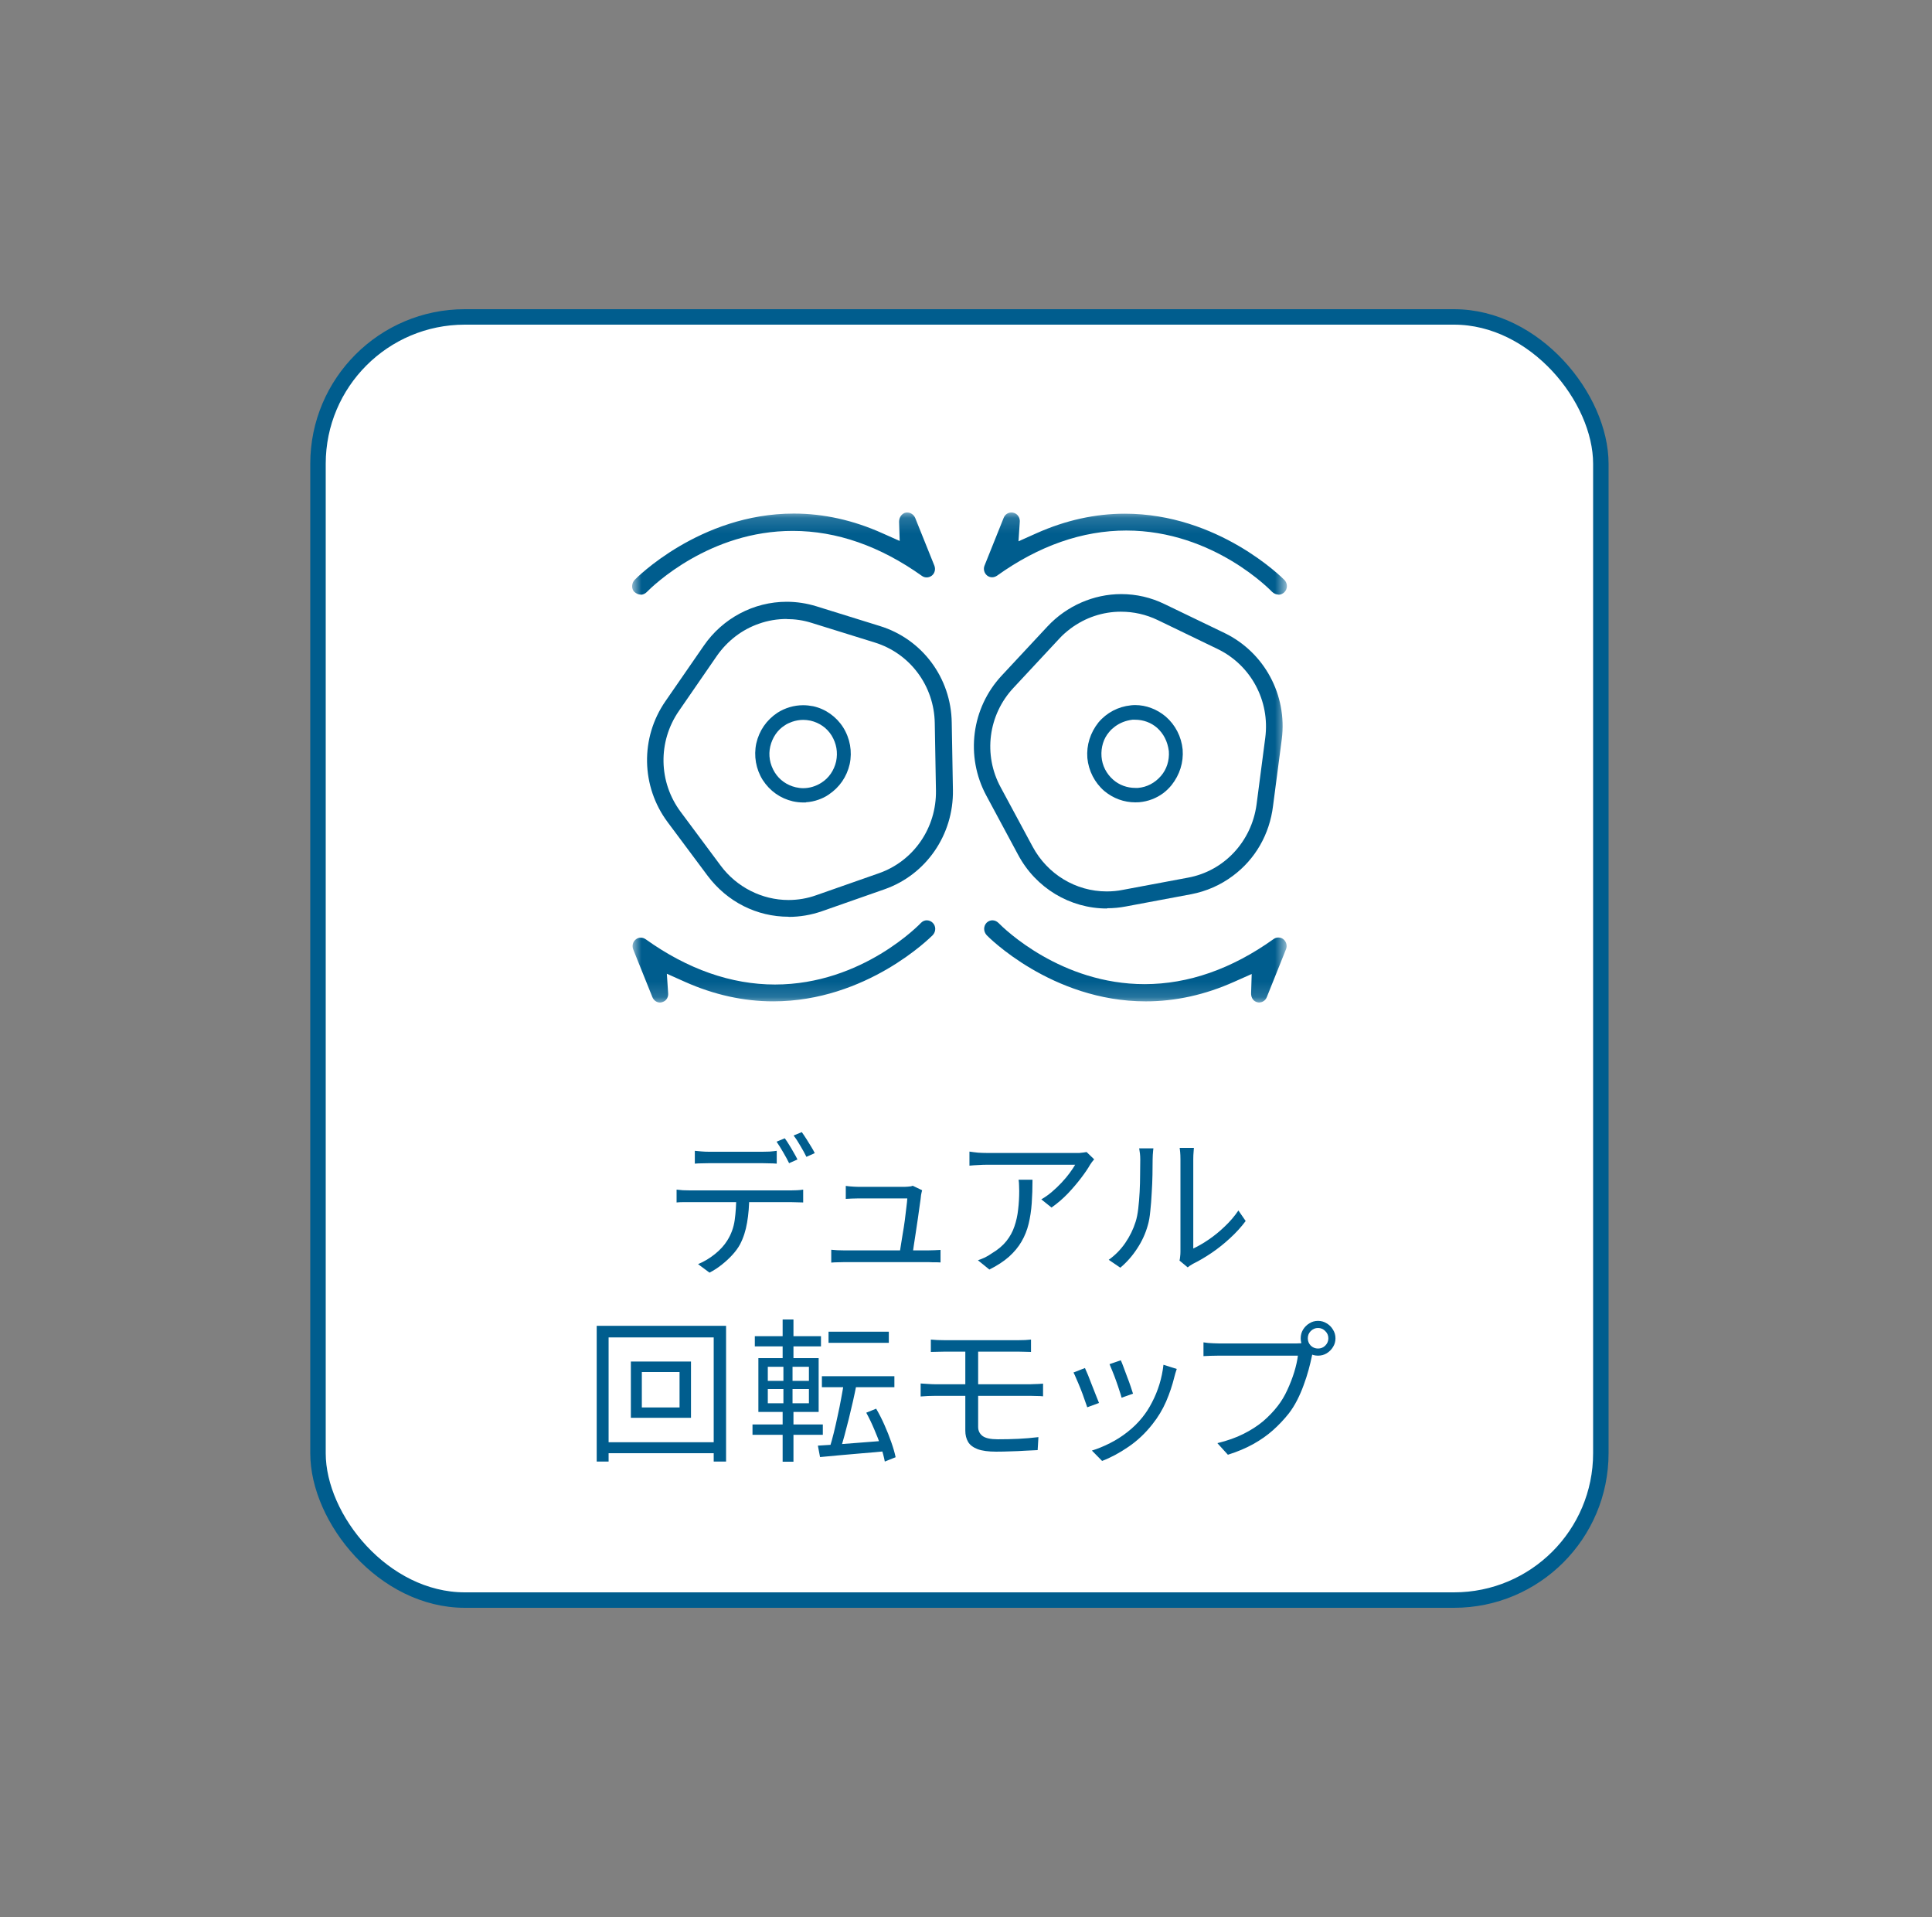
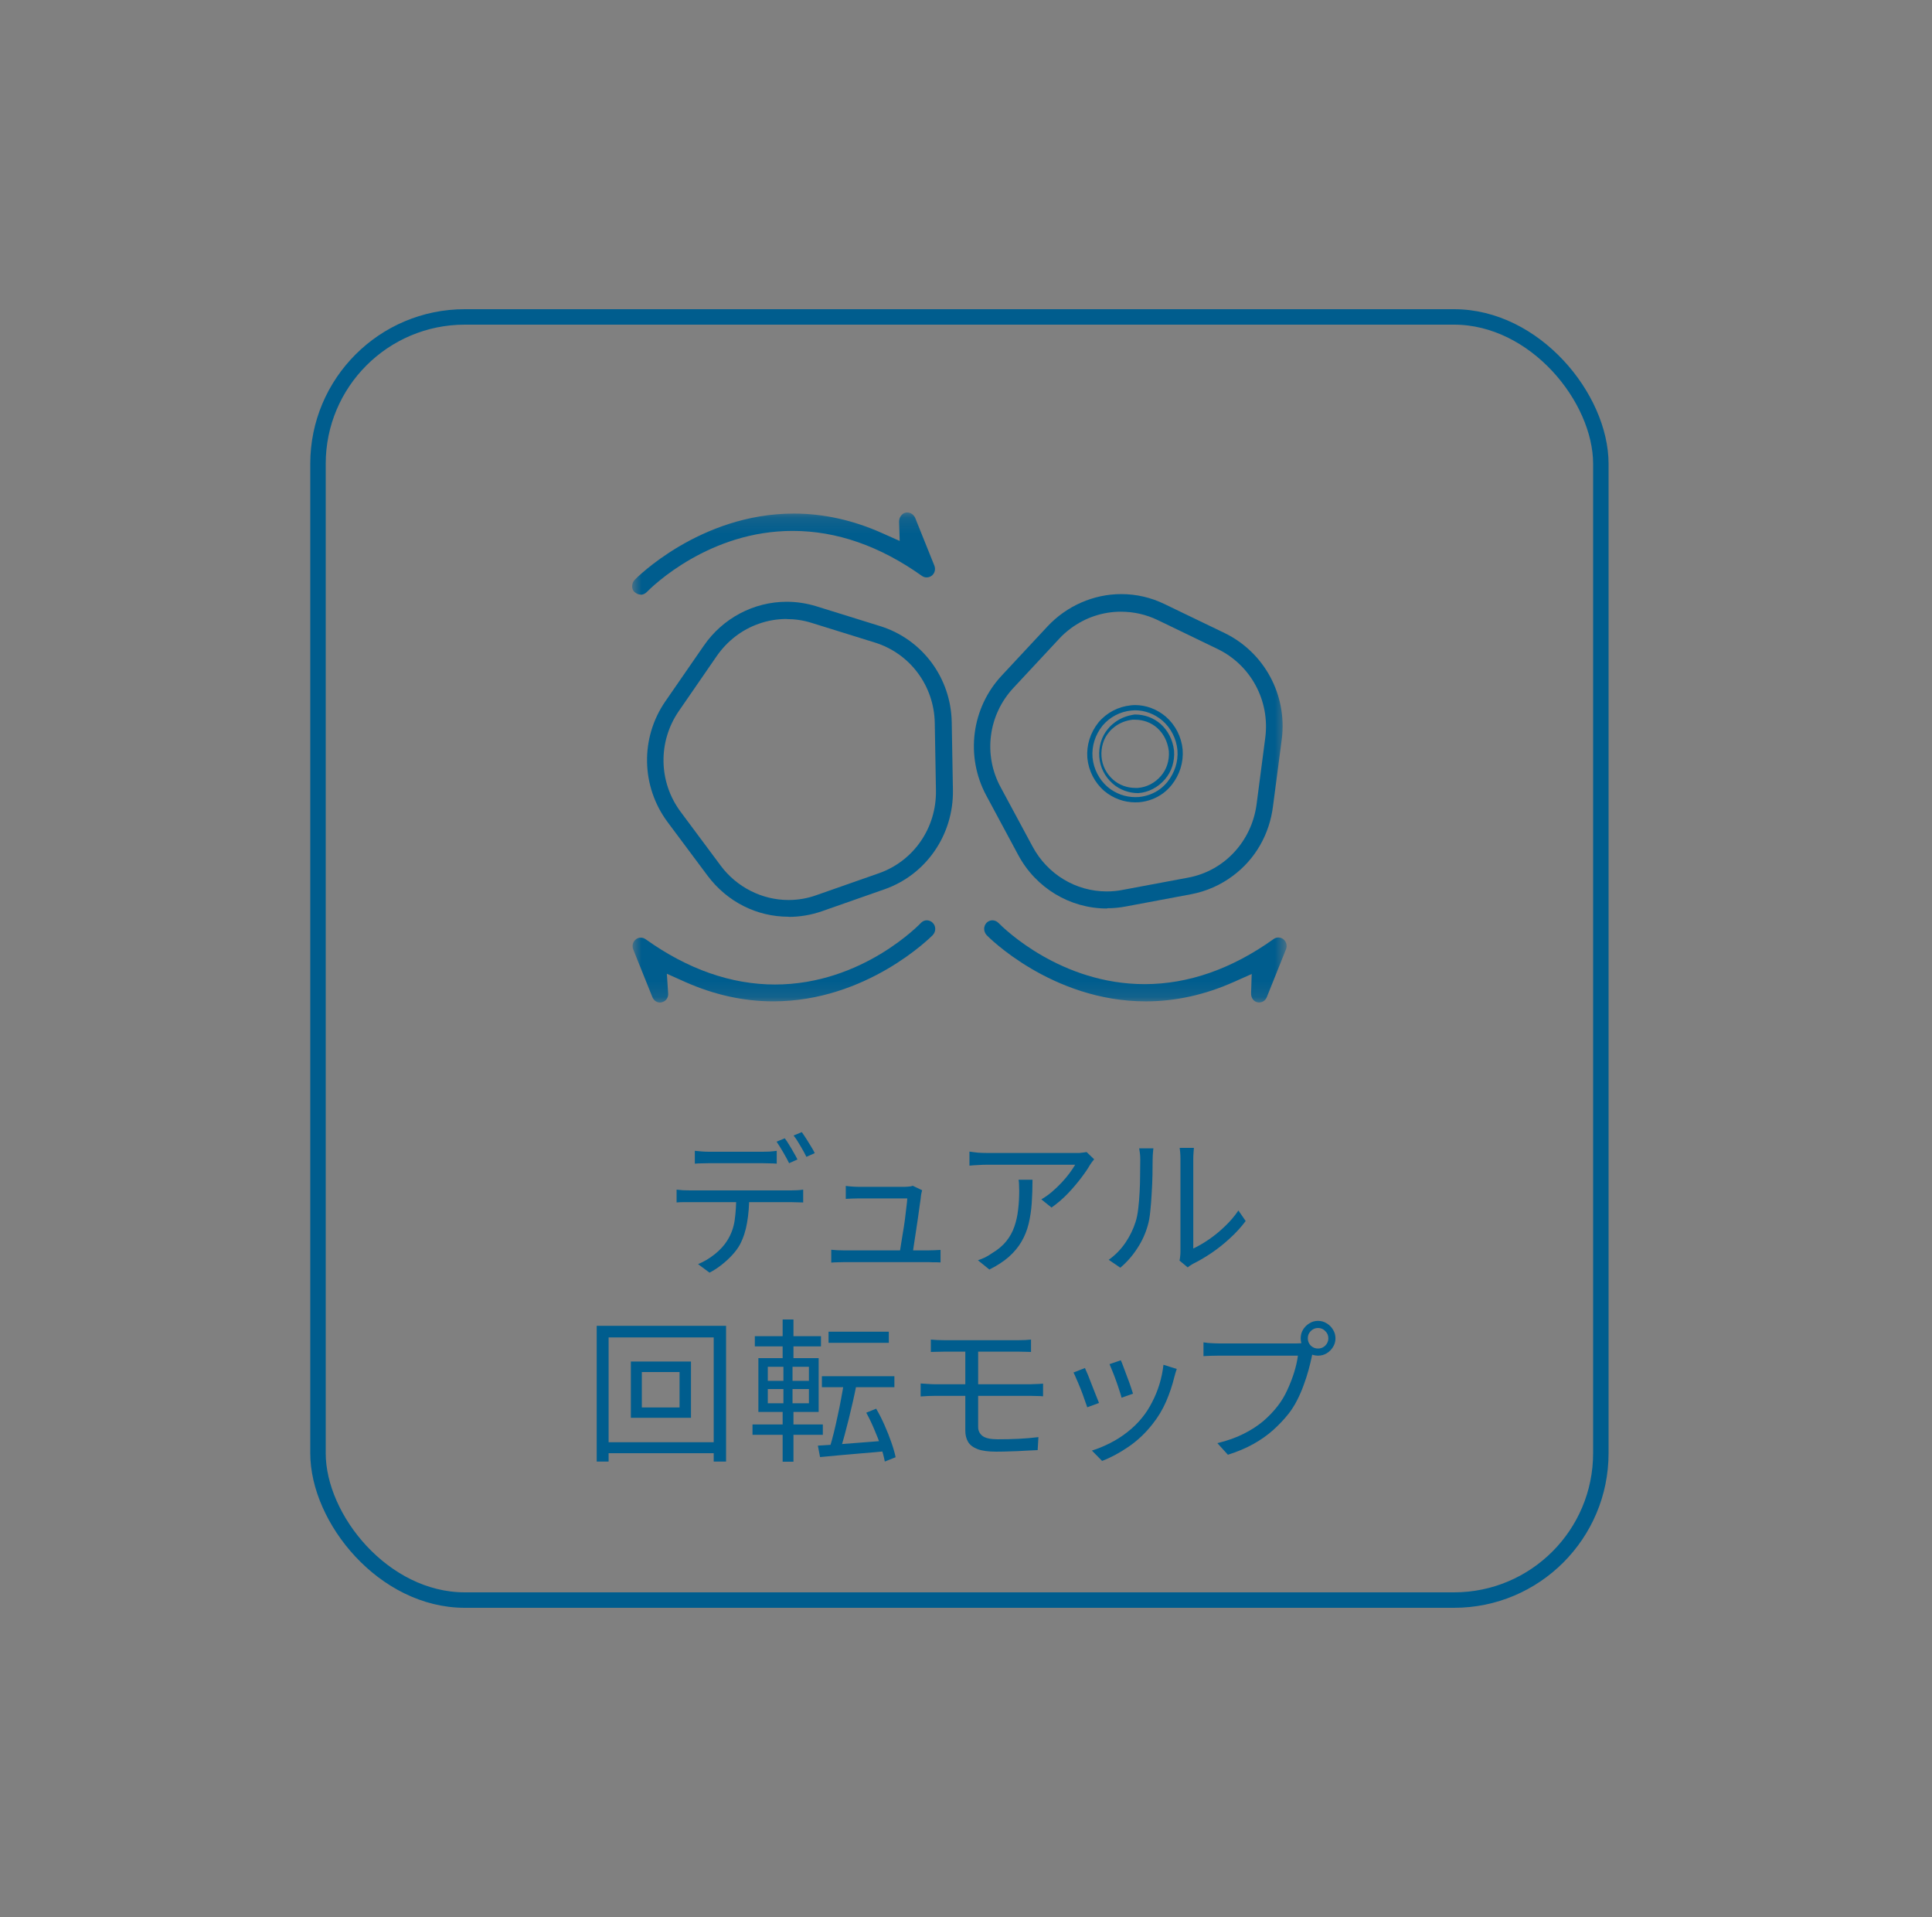
<svg xmlns="http://www.w3.org/2000/svg" width="125" viewBox="0 0 125 124" height="124" fill="none">
  <rect x="0" y="0" width="125" height="124" fill="#808080" stroke="none" />
  <mask y="33" x="40" width="44" maskUnits="userSpaceOnUse" height="32" id="a">
    <path fill="#fff" d="m83.252 33.149h-42.357v31.702h42.357z" />
  </mask>
-   <rect y="20.5" x="20.574" width="83" rx="9.5" height="83" fill="#fff" />
  <rect y="20.5" x="20.574" width="83" stroke="#005d8e" rx="9.5" height="83" />
  <g fill="#005d8e">
    <g mask="url(#a)">
-       <path d="m51.973 51.737c-.209 0-.425-.023-.634-.07-.765-.178-1.407-.626-1.848-1.307-.418-.665-.557-1.469-.394-2.242.178-.773.619-1.423 1.291-1.871.472-.302 1.021-.464 1.577-.464.201 0 .41.023.611.062.75.162 1.415.634 1.833 1.291.425.68.565 1.477.402 2.25-.178.773-.619 1.423-1.291 1.871-.186.132-.402.232-.619.309-.301.108-.611.162-.928.162zm.008-5.343c-.271 0-.533.046-.781.131-.139.054-.34.124-.533.263-.479.302-.851.827-.998 1.461-.139.603-.031 1.237.309 1.794.325.526.843.897 1.469 1.044.17.039.34.062.518.062.441 0 .881-.132 1.268-.379.518-.325.881-.851 1.028-1.485.132-.634.023-1.245-.309-1.794-.325-.526-.843-.897-1.477-1.044-.193-.039-.348-.054-.503-.054z" />
-       <path fill-rule="evenodd" d="m50.48 46.389c-.635.424-1.05 1.036-1.219 1.766-.153.73-.021 1.489.372 2.115.417.643 1.022 1.065 1.743 1.233.141.031.285.051.428.06v-.002h.169c.297 0 .588-.051.871-.152.207-.074.409-.169.578-.288l.004-.003c.636-.424 1.052-1.036 1.22-1.767.153-.73.021-1.481-.38-2.124-.394-.62-1.02-1.063-1.724-1.216-.192-.037-.389-.059-.577-.059-.523 0-1.04.153-1.485.436zm1.662 5.505v.013h-.169c-.221 0-.45-.025-.671-.074l-.002-0c-.808-.188-1.487-.663-1.951-1.379l-.001-.002c-.441-.703-.588-1.552-.417-2.367l.001-.003c.187-.815.653-1.501 1.362-1.974l.003-.002c.498-.319 1.079-.49 1.668-.49.214 0 .433.025.643.065l.004.001c.795.172 1.498.672 1.939 1.366l.001.001c.448.717.596 1.558.424 2.374l-.001.003c-.187.814-.652 1.5-1.36 1.972-.202.142-.432.249-.657.329-.266.095-.538.151-.816.167zm-.997-5.527c.262-.09.541-.14.828-.141h.008c.165.001.329.018.528.058l.005.001c.676.157 1.233.554 1.582 1.12l.001.001c.354.585.47 1.239.33 1.915l-.001.004c-.156.674-.544 1.239-1.102 1.589-.413.264-.884.405-1.358.405-.193 0-.376-.025-.555-.066l-.001-0c-.669-.157-1.225-.554-1.574-1.119-.362-.592-.48-1.272-.33-1.92.156-.672.55-1.236 1.068-1.563.191-.137.389-.212.523-.263.015-.006.03-.011.043-.017zm.832.197c-.249 0-.491.043-.719.121-.014.005-.028.011-.042.016-.136.052-.296.114-.451.225l-.004.003-.004.003c-.439.276-.785.762-.923 1.357-.129.558-.03 1.147.289 1.668.3.486.78.831 1.363.968.16.036.317.058.48.058.407 0 .817-.121 1.177-.352l.001-.001c.477-.299.815-.785.953-1.378.122-.591.021-1.157-.288-1.67-.3-.485-.778-.83-1.369-.967-.181-.036-.323-.05-.463-.05z" clip-rule="evenodd" />
-       <path d="m73.458 51.73c-.696 0-1.353-.24-1.902-.696-.588-.51-.959-1.23-1.036-2.018-.062-.789.178-1.546.68-2.18.502-.595 1.206-.967 1.979-1.044.085-.008.178-.015.263-.015.665 0 1.33.247 1.871.704.588.51.959 1.229 1.036 2.018.062.789-.178 1.546-.68 2.18-.147.178-.317.348-.503.487-.425.317-.936.51-1.469.557-.077 0-.155.008-.24.008zm-.201-5.343c-.464.054-.866.216-1.206.464-.108.085-.278.209-.433.41-.371.433-.564 1.044-.518 1.693.046.619.333 1.191.82 1.616.417.363.959.565 1.531.565h.185c.611-.046 1.183-.34 1.608-.835.402-.464.595-1.083.549-1.724-.085-.68-.371-1.222-.82-1.624-.417-.363-.959-.564-1.531-.564-.062 0-.124 0-.186 0z" />
-       <path fill-rule="evenodd" d="m73.195 45.959c-.728.073-1.391.422-1.865.983-.476.601-.701 1.316-.643 2.059.073.745.424 1.423.977 1.904.519.431 1.138.656 1.793.656.038 0 .075-.002.115-.004l.004-0c.035-.002.074-.004.113-.004.5-.045.978-.227 1.376-.523.172-.129.333-.289.472-.458.476-.602.702-1.316.643-2.06-.073-.745-.424-1.423-.978-1.905-.512-.431-1.139-.663-1.762-.663-.076 0-.162.007-.247.015zm-.031-.336c.085-.008.184-.016.278-.016.707 0 1.41.263 1.98.743l.002.002c.621.539 1.012 1.298 1.093 2.129l0.0.003c.065.833-.189 1.632-.716 2.299l-.002.003c-.154.186-.333.366-.531.515-.451.336-.991.541-1.556.59l-.007.001h-.007c-.034 0-.068.002-.108.004-.039.002-.084.004-.132.004-.736 0-1.431-.254-2.01-.735l-.003-.002c-.621-.539-1.012-1.298-1.093-2.129l-0-.003c-.065-.833.189-1.633.717-2.299l.003-.004c.531-.629 1.275-1.021 2.092-1.103zm.083.595h.196c.612 0 1.193.215 1.642.606l.002.002c.48.431.785 1.01.874 1.728l.001.009c.049.683-.156 1.346-.59 1.847-.453.527-1.066.843-1.723.893l-.006 0h-.192c-.612 0-1.193-.215-1.642-.606-.52-.454-.827-1.067-.877-1.731-.049-.687.154-1.342.555-1.812.153-.198.32-.328.428-.411.011-.009.022-.017.032-.025l.005-.004c.364-.265.794-.438 1.286-.495zm.02.337c-.43.052-.801.202-1.115.43-.01.008-.02.016-.03.024-.108.084-.244.19-.371.354l-.005.007c-.339.396-.522.961-.478 1.571.043.573.308 1.105.762 1.501.386.336.888.523 1.42.523h.179c.562-.044 1.091-.315 1.487-.776.37-.426.551-.999.509-1.598-.081-.64-.348-1.141-.763-1.514-.386-.336-.887-.522-1.419-.522z" clip-rule="evenodd" />
+       <path fill-rule="evenodd" d="m73.195 45.959c-.728.073-1.391.422-1.865.983-.476.601-.701 1.316-.643 2.059.073.745.424 1.423.977 1.904.519.431 1.138.656 1.793.656.038 0 .075-.002.115-.004l.004-0c.035-.002.074-.004.113-.004.5-.045.978-.227 1.376-.523.172-.129.333-.289.472-.458.476-.602.702-1.316.643-2.06-.073-.745-.424-1.423-.978-1.905-.512-.431-1.139-.663-1.762-.663-.076 0-.162.007-.247.015zm-.031-.336c.085-.008.184-.016.278-.016.707 0 1.41.263 1.98.743l.002.002c.621.539 1.012 1.298 1.093 2.129l0.0.003c.065.833-.189 1.632-.716 2.299l-.002.003c-.154.186-.333.366-.531.515-.451.336-.991.541-1.556.59l-.007.001h-.007c-.034 0-.068.002-.108.004-.039.002-.084.004-.132.004-.736 0-1.431-.254-2.01-.735l-.003-.002c-.621-.539-1.012-1.298-1.093-2.129l-0-.003c-.065-.833.189-1.633.717-2.299l.003-.004c.531-.629 1.275-1.021 2.092-1.103zm.083.595h.196c.612 0 1.193.215 1.642.606l.002.002c.48.431.785 1.01.874 1.728l.001.009c.049.683-.156 1.346-.59 1.847-.453.527-1.066.843-1.723.893l-.006 0c-.612 0-1.193-.215-1.642-.606-.52-.454-.827-1.067-.877-1.731-.049-.687.154-1.342.555-1.812.153-.198.32-.328.428-.411.011-.009.022-.017.032-.025l.005-.004c.364-.265.794-.438 1.286-.495zm.02.337c-.43.052-.801.202-1.115.43-.01.008-.02.016-.03.024-.108.084-.244.19-.371.354l-.005.007c-.339.396-.522.961-.478 1.571.043.573.308 1.105.762 1.501.386.336.888.523 1.42.523h.179c.562-.044 1.091-.315 1.487-.776.37-.426.551-.999.509-1.598-.081-.64-.348-1.141-.763-1.514-.386-.336-.887-.522-1.419-.522z" clip-rule="evenodd" />
      <path d="m51.023 59.299c-2.065 0-3.974-.967-5.235-2.644l-2.59-3.472c-1.724-2.312-1.786-5.459-.139-7.833l2.474-3.58c1.222-1.778 3.232-2.845 5.366-2.845.649 0 1.299.101 1.925.294l4.106 1.276c2.737.843 4.608 3.356 4.647 6.248l.077 4.361c.046 2.892-1.732 5.474-4.423 6.418l-4.059 1.423c-.696.24-1.415.363-2.142.363zm-.124-19.261c-.611 0-1.222.101-1.802.309-1.09.379-2.026 1.098-2.706 2.064l-2.474 3.588c-1.361 1.979-1.314 4.593.124 6.518l2.59 3.48c1.036 1.392 2.675 2.219 4.384 2.219.611 0 1.214-.101 1.794-.309l4.059-1.423c2.25-.789 3.727-2.938 3.688-5.351l-.077-4.361c-.039-2.413-1.601-4.508-3.882-5.212l-4.106-1.276c-.518-.163-1.059-.24-1.601-.24z" />
      <path d="m71.618 58.766c-2.397 0-4.601-1.33-5.745-3.472l-2.057-3.828c-1.369-2.544-.967-5.668.998-7.771l2.961-3.178c1.237-1.322 2.977-2.088 4.763-2.088.982 0 1.925.216 2.814.649l3.882 1.871c2.575 1.253 4.059 4.013 3.696 6.866l-.565 4.315c-.224 1.84-1.152 3.449-2.598 4.523-.796.595-1.701.998-2.706 1.191l-4.214.789c-.402.077-.804.116-1.214.116zm.912-19.199c-1.183 0-2.304.379-3.255 1.082-.294.224-.541.441-.75.673l-2.946 3.163c-1.647 1.755-1.979 4.353-.827 6.456l2.057 3.82c.959 1.786 2.791 2.9 4.794 2.9.348 0 .704-.031 1.044-.101l4.214-.789c2.327-.425 4.114-2.327 4.438-4.732l.564-4.322c.309-2.389-.928-4.693-3.085-5.737l-3.874-1.871c-.758-.363-1.554-.541-2.374-.541z" />
-       <path d="m82.72 38.461c-.147 0-.294-.062-.425-.185 0 0-3.742-3.959-9.425-3.959-2.838 0-5.652.982-8.366 2.923-.093.062-.201.101-.317.101-.116 0-.232-.039-.325-.116-.186-.155-.255-.417-.162-.642l1.237-3.085c.085-.216.278-.348.503-.348.07 0 .139.015.201.039.24.093.348.34.34.541l-.085 1.284 1.175-.526c1.871-.835 3.789-1.26 5.706-1.26 6.031 0 10.16 4.121 10.33 4.291.209.224.209.572-.008.789-.108.101-.24.162-.379.162z" />
      <path d="m41.454 38.461c-.147 0-.286-.062-.425-.185-.178-.186-.178-.541.031-.765.054-.062 4.206-4.291 10.299-4.291 1.918 0 3.843.425 5.722 1.268l1.129.503-.039-1.237c0-.201.085-.456.348-.572.054-.023.116-.031.178-.031.224 0 .425.139.518.356l1.237 3.077c.093.232.031.495-.162.65-.093.07-.209.116-.333.116-.077 0-.193-.015-.301-.093-2.714-1.933-5.521-2.915-8.351-2.915-5.389-.015-9.062 3.549-9.464 3.959-.108.108-.247.17-.387.17z" />
      <path d="m81.487 64.851c-.062 0-.139-.016-.216-.046-.247-.101-.333-.356-.325-.565l.039-1.237-1.129.502c-1.879.843-3.804 1.268-5.722 1.268-6.101 0-10.253-4.23-10.291-4.276-.224-.24-.224-.596 0-.82.124-.116.271-.147.363-.147.147 0 .286.062.387.162.402.41 4.067 3.967 9.464 3.967 2.83 0 5.637-.982 8.343-2.915.116-.085.232-.101.309-.101.124 0 .24.039.333.116.185.155.255.417.162.642l-1.237 3.085c-.085.24-.309.356-.479.356z" />
      <path d="m42.711 64.851c-.217 0-.417-.139-.503-.356l-1.237-3.078c-.093-.232-.031-.495.162-.649.093-.077.201-.116.325-.116.124 0 .224.039.325.108 2.706 1.933 5.529 2.923 8.358 2.923 5.675 0 9.418-3.959 9.457-3.998.124-.124.263-.155.363-.155.139 0 .279.054.387.162.216.217.216.565 0 .796-.162.162-4.291 4.284-10.322 4.284-1.91 0-3.835-.425-5.706-1.26l-1.175-.526.085 1.284c.015.201-.093.449-.333.534-.07.031-.131.046-.193.046z" />
    </g>
    <path d="m44.955 74.44c.147.013.293.027.44.04.153.013.31.02.47.02h.52.78.87.77.52c.14 0 .293-.003.46-.01.173-.013.33-.03.47-.05v.83c-.147-.013-.303-.02-.47-.02-.16-.007-.313-.01-.46-.01-.113 0-.287 0-.52 0-.227 0-.483 0-.77 0s-.573 0-.86 0-.547 0-.78 0-.407 0-.52 0c-.167 0-.33.003-.49.01-.153 0-.297.007-.43.02zm-1.18 2.51c.133.013.27.027.41.04.147.007.297.01.45.01h.51.94 1.2 1.28 1.19.94.49c.107 0 .233-.003.38-.01s.28-.02.4-.04v.83c-.107-.007-.233-.01-.38-.01-.14-.007-.273-.01-.4-.01-.073 0-.237 0-.49 0s-.567 0-.94 0c-.367 0-.763 0-1.19 0s-.853 0-1.28 0-.827 0-1.2 0c-.367 0-.68 0-.94 0-.253 0-.423 0-.51 0-.147 0-.293 0-.44 0s-.287.007-.42.02zm4.7.41c0 .627-.047 1.203-.14 1.73-.087.52-.24.99-.46 1.41-.12.22-.283.443-.49.67-.2.22-.427.43-.68.63-.247.2-.513.373-.8.52l-.74-.55c.387-.16.75-.377 1.09-.65s.607-.567.8-.88c.253-.4.413-.84.48-1.32.067-.487.1-1.007.1-1.56zm2.3-3.73c.087.113.18.253.28.42.1.16.197.323.29.49.1.167.183.32.25.46l-.54.24c-.1-.207-.227-.44-.38-.7-.153-.267-.297-.497-.43-.69zm1.1-.4c.087.12.183.263.29.43s.21.333.31.5c.1.16.18.303.24.43l-.54.24c-.107-.22-.237-.457-.39-.71-.147-.26-.293-.483-.44-.67zm7.787 3.76c-.013.047-.027.1-.04.16-.013.06-.023.11-.03.15-.013.153-.04.36-.08.62-.033.26-.073.547-.12.86-.047.313-.093.627-.14.94-.047.307-.09.59-.13.85-.033.253-.063.45-.09.59h-.85c.027-.113.057-.287.09-.52.04-.24.083-.51.13-.81.053-.3.1-.6.14-.9.04-.307.073-.583.1-.83.033-.253.053-.447.06-.58-.127 0-.307 0-.54 0-.233 0-.49 0-.77 0-.273 0-.543 0-.81 0-.267 0-.497 0-.69 0-.187 0-.31 0-.37 0-.147 0-.287.003-.42.01-.127.007-.253.013-.38.02v-.84c.08.013.163.023.25.03.093.007.187.013.28.02.093.007.18.01.26.01h.41.66.77.71.49c.06 0 .12-.003.18-.01.067-.007.13-.013.19-.02.06-.013.103-.027.13-.04zm-5.88 3.85c.12.007.25.017.39.03.14.007.287.01.44.01h.54.99 1.19 1.2.99.54c.107 0 .237-.003.39-.01.16-.007.293-.013.4-.02v.81c-.06-.007-.137-.01-.23-.01-.093 0-.187 0-.28 0-.093-.007-.177-.01-.25-.01-.093 0-.28 0-.56 0s-.613 0-1 0c-.387 0-.79 0-1.21 0s-.82 0-1.2 0-.707 0-.98 0c-.273 0-.45 0-.53 0-.153 0-.293.003-.42.01-.127 0-.263.007-.41.02zm17.011-5.85c-.04.047-.087.103-.14.17-.047.067-.09.13-.13.19-.127.227-.317.507-.57.84-.247.327-.533.663-.86 1.01-.327.34-.68.643-1.06.91l-.66-.53c.233-.133.46-.293.68-.48.227-.193.437-.393.63-.6.2-.213.373-.42.52-.62.153-.207.273-.387.36-.54-.107 0-.28 0-.52 0-.233 0-.513 0-.84 0-.32 0-.663 0-1.03 0s-.73 0-1.09 0-.697 0-1.01 0-.577 0-.79 0-.353 0-.42 0c-.187 0-.373.007-.56.02-.187.007-.38.02-.58.04v-.91c.173.027.36.05.56.07.2.013.393.02.58.02h.43.8 1.04 1.11 1.05.83.48.23c.093-.007.183-.017.27-.03s.153-.023.2-.03zm-3.99 1.32c0 .54-.017 1.047-.05 1.52s-.1.917-.2 1.33-.253.797-.46 1.15c-.2.347-.47.673-.81.98-.34.3-.763.577-1.27.83l-.74-.6c.14-.047.29-.107.45-.18.16-.08.31-.17.45-.27.393-.233.707-.497.94-.79s.407-.61.52-.95c.12-.347.2-.71.24-1.09.047-.387.07-.787.07-1.2 0-.127-.003-.247-.01-.36 0-.113-.01-.237-.03-.37zm9.512 5.23c.02-.08.033-.167.04-.26.013-.1.02-.2.02-.3 0-.067 0-.213 0-.44s0-.503 0-.83c0-.333 0-.693 0-1.08s0-.773 0-1.16c0-.393 0-.76 0-1.1s0-.633 0-.88 0-.413 0-.5c0-.193-.007-.353-.02-.48-.013-.133-.023-.22-.03-.26h.92c0 .04-.007.127-.02.26s-.02.293-.02.48v.5.86 1.08 1.13 1.04.78.38c.313-.147.647-.34 1-.58s.697-.52 1.03-.84c.34-.32.637-.667.89-1.04l.47.68c-.287.387-.623.757-1.01 1.11-.38.353-.777.67-1.19.95s-.817.517-1.21.71c-.08.047-.15.09-.21.13-.053.04-.097.073-.13.1zm-4.58-.05c.42-.3.777-.663 1.07-1.09s.517-.883.67-1.37c.073-.227.13-.51.17-.85s.07-.7.09-1.08c.02-.387.03-.76.03-1.12.007-.367.01-.69.01-.97 0-.147-.007-.277-.02-.39-.013-.12-.03-.233-.05-.34h.92c-.007.04-.013.1-.02.18-.007.073-.013.157-.02.25s-.01.19-.01.29c0 .28-.003.61-.01.99-.007.373-.023.767-.05 1.18-.02.407-.05.793-.09 1.16-.033.367-.087.673-.16.92-.147.533-.377 1.037-.69 1.51-.307.473-.67.887-1.09 1.24zm-30.208 7.26v2.29h2.44v-2.29zm-.71-.68h3.89v3.64h-3.89zm-2.21-2.31h8.37v8.78h-.8v-8.03h-6.8v8.03h-.77zm.44 7.53h7.59v.71h-7.59zm14.56-7.15h3.9v.72h-3.9zm-.43 2.88h4.69v.71h-4.69zm1.43.37.81.16c-.067.34-.143.703-.23 1.09-.087.38-.177.76-.27 1.14-.093.373-.187.733-.28 1.08-.093.34-.183.647-.27.92l-.68-.16c.087-.273.173-.587.26-.94s.17-.72.25-1.1c.087-.387.163-.767.23-1.14.073-.38.133-.73.18-1.05zm-1.69 4.12c.367-.02.79-.047 1.27-.08.487-.04 1.003-.08 1.55-.12.553-.047 1.107-.09 1.66-.13v.68c-.513.053-1.033.1-1.56.14-.52.047-1.017.09-1.49.13s-.903.08-1.29.12zm3.13-2.13.64-.26c.193.327.373.68.54 1.06.167.373.313.743.44 1.11.127.36.22.683.28.97l-.7.28c-.053-.287-.14-.613-.26-.98s-.263-.74-.43-1.12c-.16-.38-.33-.733-.51-1.06zm-7.21-4.95h4.28v.66h-4.28zm-.15 5.71h4.55v.67h-4.55zm1.95-6.79h.7v2.76h-.7zm.05 2.76h.59v2.91h.06v3.53h-.7v-3.53h.05zm-1.01 1.74v.92h2.66v-.92zm0-1.44v.91h2.66v-.91zm-.61-.56h3.9v3.48h-3.9zm11.159-1.2c.133.007.273.017.42.03.153.007.313.01.48.01h.54.84.99.99.85.55c.16 0 .307-.003.44-.01.14-.013.267-.023.38-.03v.8c-.12-.007-.243-.01-.37-.01-.127-.007-.277-.01-.45-.01-.12 0-.31 0-.57 0-.253 0-.547 0-.88 0-.327 0-.667 0-1.02 0-.347 0-.677 0-.99 0s-.587 0-.82 0-.393 0-.48 0c-.167 0-.327.003-.48.01-.147 0-.287.003-.42.01zm3.06 3.21v.65.72.65.42c0 .247.097.443.29.59.193.14.52.21.98.21.473 0 .92-.01 1.34-.03.427-.02.857-.057 1.29-.11l-.05.84c-.26.013-.537.027-.83.04-.293.02-.597.033-.91.04-.313.013-.63.02-.95.02-.5 0-.897-.053-1.19-.16-.293-.113-.5-.27-.62-.47-.12-.207-.18-.447-.18-.72 0-.18 0-.383 0-.61 0-.233 0-.473 0-.72 0-.253 0-.497 0-.73 0-.24 0-.46 0-.66 0-.08 0-.207 0-.38 0-.18 0-.38 0-.6 0-.227 0-.45 0-.67s0-.417 0-.59c0-.18 0-.313 0-.4l.83.01v.4.63.69.6zm-3.72-.37c.14.007.297.017.47.03.18.013.337.02.47.02h.53.89 1.1 1.17 1.1.86.5c.073 0 .16-.003.26-.01s.2-.01.3-.01c.107-.007.197-.013.27-.02v.82c-.113-.013-.25-.02-.41-.02-.153-.007-.287-.01-.4-.01-.1 0-.27 0-.51 0s-.53 0-.87 0-.707 0-1.1 0c-.387 0-.777 0-1.17 0s-.76 0-1.1 0-.637 0-.89 0c-.247 0-.423 0-.53 0-.12 0-.273.003-.46.01-.18.007-.34.017-.48.03zm12.95-1.5c.047.1.107.25.18.45.073.193.15.4.23.62.087.22.163.43.23.63.067.193.117.347.15.46l-.74.26c-.027-.113-.073-.267-.14-.46-.06-.193-.13-.4-.21-.62-.08-.227-.16-.437-.24-.63s-.143-.347-.19-.46zm3.62.56c-.033.1-.063.193-.09.28-.02.08-.04.153-.06.22-.133.547-.313 1.083-.54 1.61-.227.52-.52 1.007-.88 1.46-.46.587-.98 1.077-1.56 1.47-.573.393-1.14.697-1.7.91l-.66-.67c.387-.12.777-.28 1.17-.48.4-.2.777-.44 1.13-.72.36-.28.677-.59.95-.93.24-.293.453-.623.64-.99.193-.367.353-.757.48-1.17.127-.413.213-.833.26-1.26zm-5.94-.06c.053.113.12.267.2.46s.163.407.25.64c.093.227.18.447.26.66.087.207.153.373.2.5l-.76.28c-.04-.127-.1-.297-.18-.51-.073-.22-.157-.447-.25-.68-.093-.233-.183-.447-.27-.64-.08-.193-.143-.333-.19-.42zm14.419-1.92c0 .18.063.337.19.47.133.127.29.19.47.19.187 0 .343-.063.47-.19.133-.133.2-.29.2-.47 0-.187-.067-.343-.2-.47-.127-.133-.283-.2-.47-.2-.18 0-.337.067-.47.2-.127.127-.19.283-.19.47zm-.46 0c0-.207.05-.393.15-.56.107-.173.243-.31.41-.41.167-.107.353-.16.56-.16.207 0 .393.053.56.16.173.1.31.237.41.41.107.167.16.353.16.56s-.053.393-.16.56c-.1.167-.237.303-.41.41-.167.1-.353.15-.56.15-.207 0-.393-.05-.56-.15-.167-.107-.303-.243-.41-.41-.1-.167-.15-.353-.15-.56zm.87.67c-.033.067-.063.143-.09.23-.02.08-.04.17-.06.27-.053.26-.123.55-.21.87-.087.32-.193.65-.32.99-.12.333-.26.657-.42.97s-.34.6-.54.86c-.307.387-.647.747-1.02 1.08-.373.333-.8.633-1.28.9s-1.027.497-1.64.69l-.68-.75c.653-.16 1.217-.36 1.69-.6.48-.24.9-.51 1.26-.81.36-.307.677-.637.95-.99.24-.307.447-.65.62-1.03.18-.387.33-.773.45-1.16.12-.393.2-.75.24-1.07-.093 0-.27 0-.53 0s-.567 0-.92 0c-.353 0-.723 0-1.11 0-.38 0-.747 0-1.1 0-.353 0-.66 0-.92 0s-.437 0-.53 0c-.2 0-.383.003-.55.01-.167.007-.317.013-.45.02v-.89c.093.013.197.027.31.04.113.007.23.013.35.02s.233.01.34.01h.43.73.91.96.89.71.39c.073 0 .157-.003.25-.01.093-.007.187-.02.28-.04z" />
  </g>
</svg>